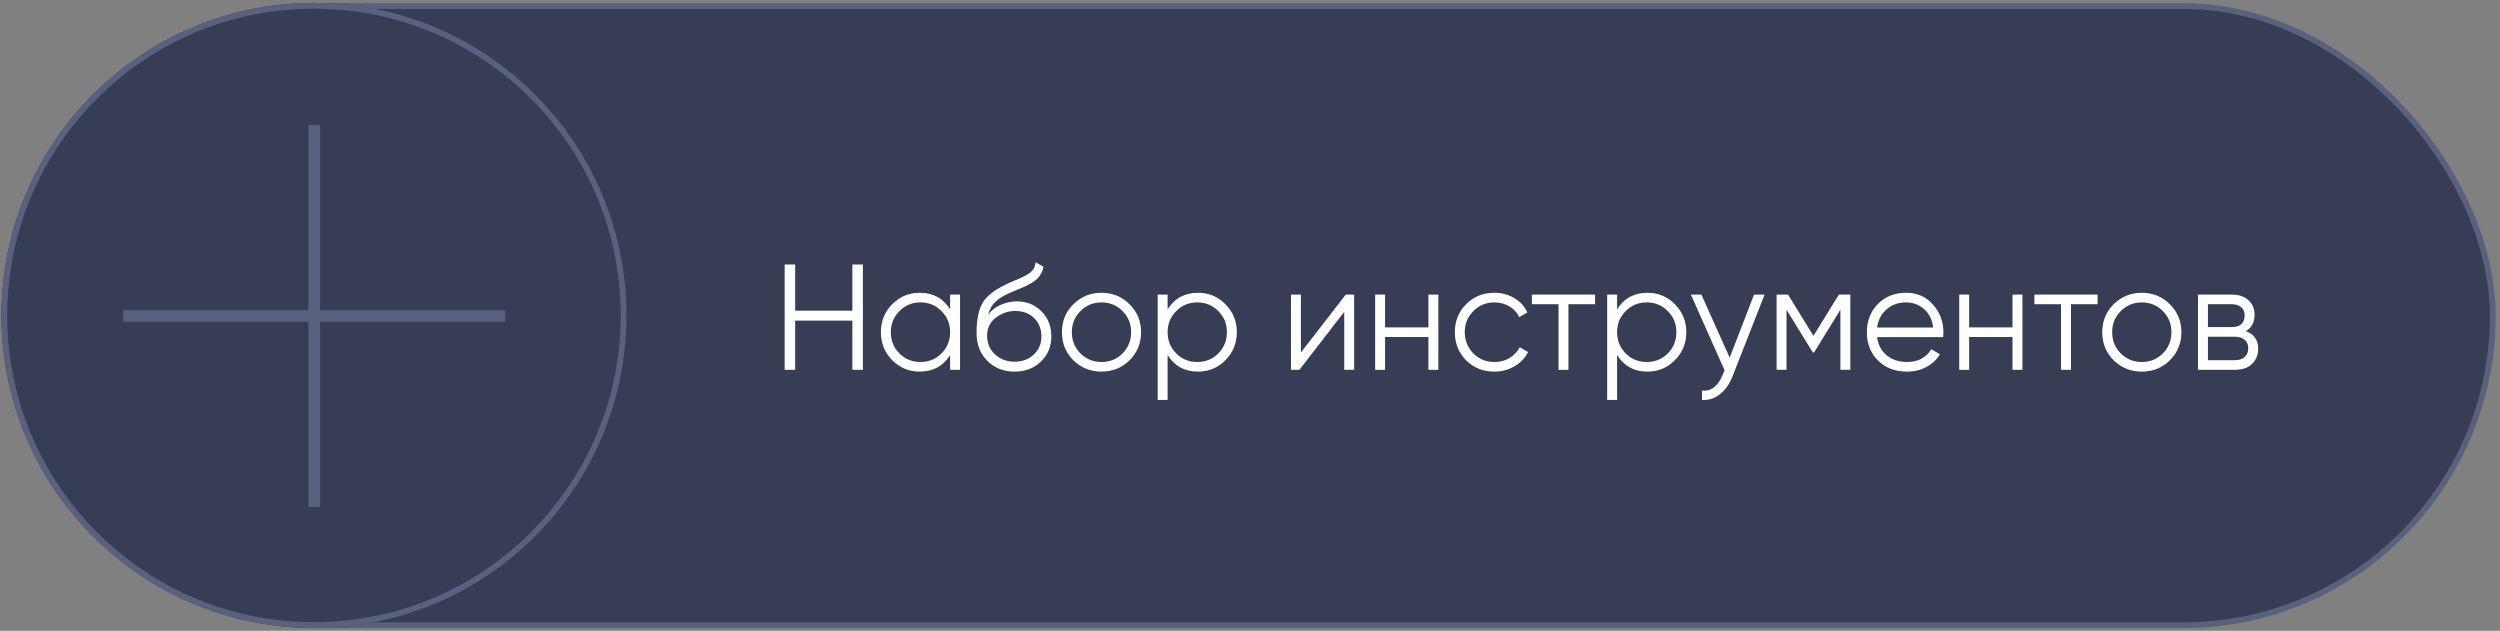
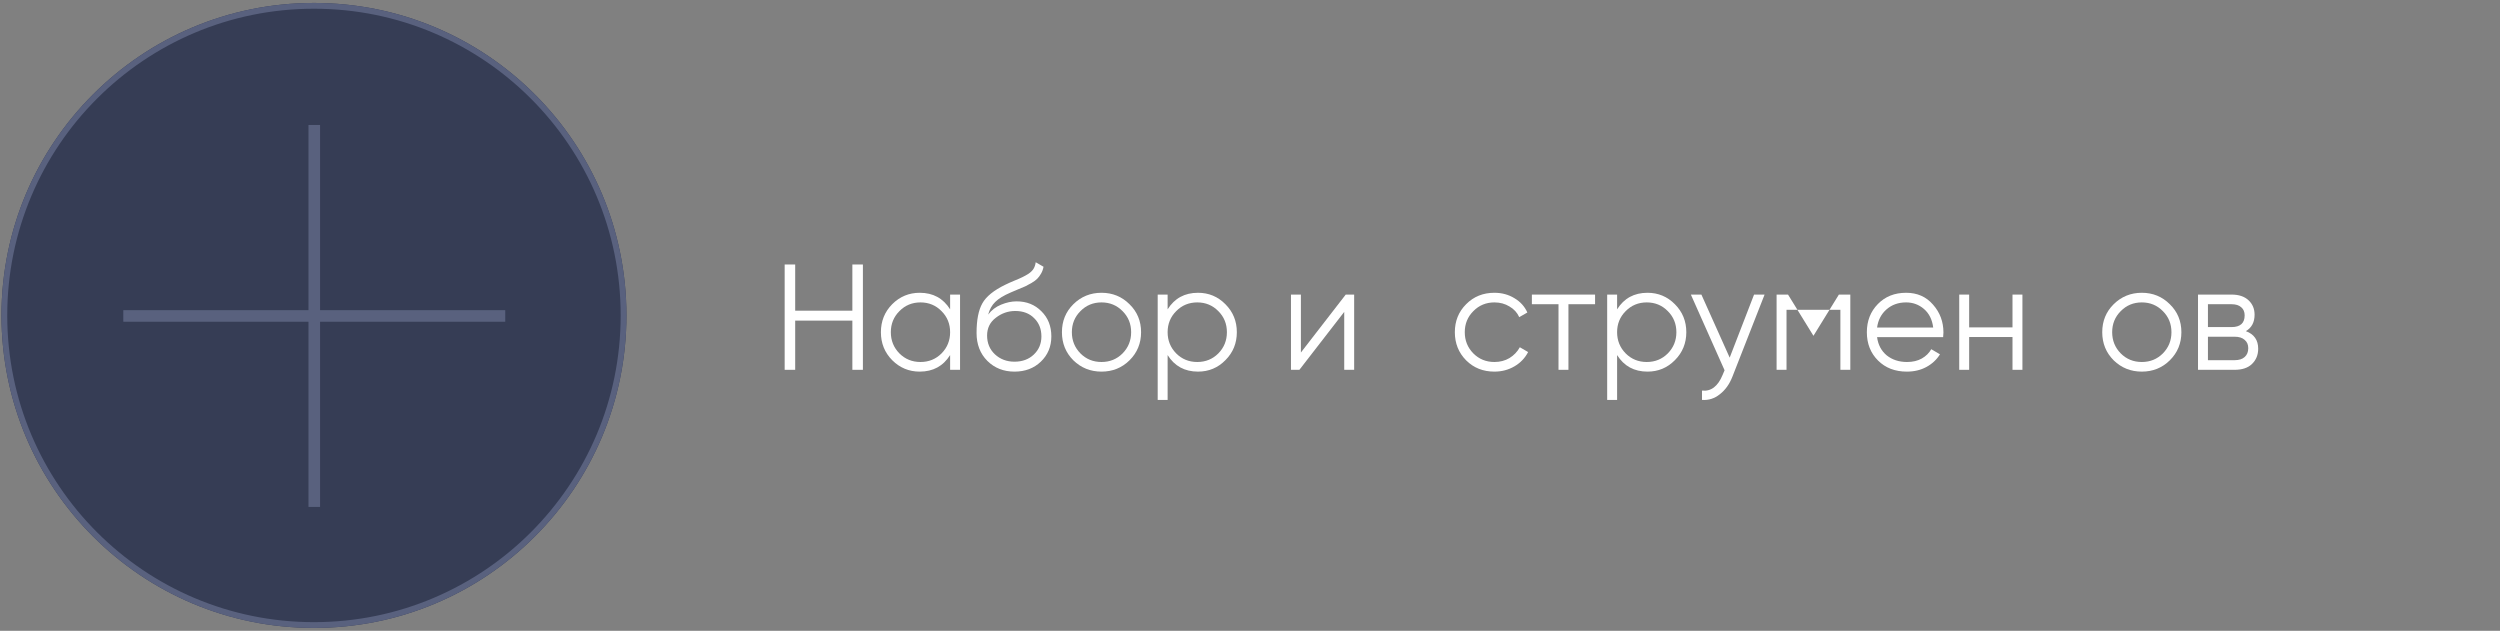
<svg xmlns="http://www.w3.org/2000/svg" width="432" height="109" viewBox="0 0 432 109" fill="none">
  <rect x="0" y="0" width="432" height="109" fill="#808080" stroke="none" />
-   <rect x="0.752" y="1.038" width="430" height="107" rx="53.5" fill="#363D55" />
  <path d="M388.083 57.222C389.504 57.742 390.215 58.756 390.215 60.264C390.215 61.322 389.86 62.197 389.149 62.89C388.456 63.566 387.45 63.904 386.133 63.904H379.815V50.904H385.613C386.878 50.904 387.858 51.234 388.551 51.892C389.244 52.534 389.591 53.366 389.591 54.388C389.591 55.688 389.088 56.633 388.083 57.222ZM385.613 52.568H381.531V56.52H385.613C387.121 56.52 387.875 55.844 387.875 54.492C387.875 53.886 387.676 53.418 387.277 53.088C386.896 52.742 386.341 52.568 385.613 52.568ZM386.133 62.24C386.896 62.24 387.476 62.058 387.875 61.694C388.291 61.33 388.499 60.819 388.499 60.16C388.499 59.554 388.291 59.077 387.875 58.73C387.476 58.366 386.896 58.184 386.133 58.184H381.531V62.24H386.133Z" fill="white" />
  <path d="M374.941 62.266C373.624 63.566 372.012 64.216 370.105 64.216C368.199 64.216 366.578 63.566 365.243 62.266C363.926 60.949 363.267 59.328 363.267 57.404C363.267 55.48 363.926 53.868 365.243 52.568C366.578 51.251 368.199 50.592 370.105 50.592C372.012 50.592 373.624 51.251 374.941 52.568C376.276 53.868 376.943 55.48 376.943 57.404C376.943 59.328 376.276 60.949 374.941 62.266ZM366.465 61.07C367.453 62.058 368.667 62.552 370.105 62.552C371.544 62.552 372.757 62.058 373.745 61.07C374.733 60.065 375.227 58.843 375.227 57.404C375.227 55.966 374.733 54.752 373.745 53.764C372.757 52.759 371.544 52.256 370.105 52.256C368.667 52.256 367.453 52.759 366.465 53.764C365.477 54.752 364.983 55.966 364.983 57.404C364.983 58.843 365.477 60.065 366.465 61.07Z" fill="white" />
-   <path d="M362.464 50.904V52.568H357.862V63.904H356.146V52.568H351.544V50.904H362.464Z" fill="white" />
  <path d="M347.759 50.904H349.475V63.904H347.759V58.236H340.271V63.904H338.555V50.904H340.271V56.572H347.759V50.904Z" fill="white" />
  <path d="M329.378 50.592C331.302 50.592 332.853 51.277 334.032 52.646C335.228 53.998 335.826 55.602 335.826 57.456C335.826 57.647 335.808 57.916 335.774 58.262H324.36C324.533 59.58 325.088 60.628 326.024 61.408C326.977 62.171 328.147 62.552 329.534 62.552C330.522 62.552 331.371 62.353 332.082 61.954C332.81 61.538 333.356 61.001 333.72 60.342L335.228 61.226C334.656 62.145 333.876 62.873 332.888 63.41C331.9 63.948 330.773 64.216 329.508 64.216C327.462 64.216 325.798 63.575 324.516 62.292C323.233 61.01 322.592 59.38 322.592 57.404C322.592 55.463 323.224 53.842 324.49 52.542C325.755 51.242 327.384 50.592 329.378 50.592ZM329.378 52.256C328.026 52.256 326.89 52.664 325.972 53.478C325.07 54.276 324.533 55.316 324.36 56.598H334.058C333.884 55.229 333.356 54.163 332.472 53.4C331.588 52.638 330.556 52.256 329.378 52.256Z" fill="white" />
-   <path d="M319.735 50.904V63.904H318.019V53.53L313.469 60.914H313.261L308.711 53.53V63.904H306.995V50.904H308.971L313.365 58.028L317.759 50.904H319.735Z" fill="white" />
+   <path d="M319.735 50.904V63.904H318.019V53.53H313.261L308.711 53.53V63.904H306.995V50.904H308.971L313.365 58.028L317.759 50.904H319.735Z" fill="white" />
  <path d="M303.101 50.904H304.921L299.357 65.1C298.854 66.383 298.135 67.388 297.199 68.116C296.28 68.862 295.249 69.191 294.105 69.104V67.492C295.665 67.666 296.852 66.764 297.667 64.788L298.005 63.982L292.181 50.904H294.001L298.889 61.798L303.101 50.904Z" fill="white" />
  <path d="M284.687 50.592C286.542 50.592 288.119 51.251 289.419 52.568C290.737 53.886 291.395 55.498 291.395 57.404C291.395 59.311 290.737 60.923 289.419 62.24C288.119 63.558 286.542 64.216 284.687 64.216C282.382 64.216 280.631 63.263 279.435 61.356V69.104H277.719V50.904H279.435V53.452C280.631 51.546 282.382 50.592 284.687 50.592ZM280.917 61.07C281.905 62.058 283.119 62.552 284.557 62.552C285.996 62.552 287.209 62.058 288.197 61.07C289.185 60.065 289.679 58.843 289.679 57.404C289.679 55.966 289.185 54.752 288.197 53.764C287.209 52.759 285.996 52.256 284.557 52.256C283.119 52.256 281.905 52.759 280.917 53.764C279.929 54.752 279.435 55.966 279.435 57.404C279.435 58.843 279.929 60.065 280.917 61.07Z" fill="white" />
  <path d="M275.628 50.904V52.568H271.026V63.904H269.31V52.568H264.708V50.904H275.628Z" fill="white" />
  <path d="M258.234 64.216C256.276 64.216 254.646 63.566 253.346 62.266C252.046 60.949 251.396 59.328 251.396 57.404C251.396 55.48 252.046 53.868 253.346 52.568C254.646 51.251 256.276 50.592 258.234 50.592C259.517 50.592 260.67 50.904 261.692 51.528C262.715 52.135 263.46 52.958 263.928 53.998L262.524 54.804C262.178 54.024 261.614 53.409 260.834 52.958C260.072 52.49 259.205 52.256 258.234 52.256C256.796 52.256 255.582 52.759 254.594 53.764C253.606 54.752 253.112 55.966 253.112 57.404C253.112 58.843 253.606 60.065 254.594 61.07C255.582 62.058 256.796 62.552 258.234 62.552C259.205 62.552 260.072 62.327 260.834 61.876C261.597 61.408 262.195 60.784 262.628 60.004L264.058 60.836C263.521 61.876 262.732 62.7 261.692 63.306C260.652 63.913 259.5 64.216 258.234 64.216Z" fill="white" />
-   <path d="M246.831 50.904H248.547V63.904H246.831V58.236H239.343V63.904H237.627V50.904H239.343V56.572H246.831V50.904Z" fill="white" />
  <path d="M232.543 50.904H233.999V63.904H232.283V53.894L224.535 63.904H223.079V50.904H224.795V60.914L232.543 50.904Z" fill="white" />
  <path d="M207.017 50.592C208.872 50.592 210.449 51.251 211.749 52.568C213.067 53.886 213.725 55.498 213.725 57.404C213.725 59.311 213.067 60.923 211.749 62.24C210.449 63.558 208.872 64.216 207.017 64.216C204.712 64.216 202.961 63.263 201.765 61.356V69.104H200.049V50.904H201.765V53.452C202.961 51.546 204.712 50.592 207.017 50.592ZM203.247 61.07C204.235 62.058 205.449 62.552 206.887 62.552C208.326 62.552 209.539 62.058 210.527 61.07C211.515 60.065 212.009 58.843 212.009 57.404C212.009 55.966 211.515 54.752 210.527 53.764C209.539 52.759 208.326 52.256 206.887 52.256C205.449 52.256 204.235 52.759 203.247 53.764C202.259 54.752 201.765 55.966 201.765 57.404C201.765 58.843 202.259 60.065 203.247 61.07Z" fill="white" />
  <path d="M195.176 62.266C193.858 63.566 192.246 64.216 190.34 64.216C188.433 64.216 186.812 63.566 185.478 62.266C184.16 60.949 183.502 59.328 183.502 57.404C183.502 55.48 184.16 53.868 185.478 52.568C186.812 51.251 188.433 50.592 190.34 50.592C192.246 50.592 193.858 51.251 195.176 52.568C196.51 53.868 197.178 55.48 197.178 57.404C197.178 59.328 196.51 60.949 195.176 62.266ZM186.7 61.07C187.688 62.058 188.901 62.552 190.34 62.552C191.778 62.552 192.992 62.058 193.98 61.07C194.968 60.065 195.462 58.843 195.462 57.404C195.462 55.966 194.968 54.752 193.98 53.764C192.992 52.759 191.778 52.256 190.34 52.256C188.901 52.256 187.688 52.759 186.7 53.764C185.712 54.752 185.218 55.966 185.218 57.404C185.218 58.843 185.712 60.065 186.7 61.07Z" fill="white" />
  <path d="M175.302 64.216C173.43 64.216 171.87 63.601 170.622 62.37C169.374 61.122 168.75 59.51 168.75 57.534C168.75 55.316 169.079 53.617 169.738 52.438C170.396 51.242 171.731 50.159 173.742 49.188C174.123 48.998 174.626 48.772 175.25 48.512C175.891 48.252 176.368 48.044 176.68 47.888C177.009 47.732 177.364 47.533 177.746 47.29C178.127 47.03 178.413 46.744 178.604 46.432C178.794 46.12 178.916 45.748 178.968 45.314L180.32 46.094C180.25 46.51 180.112 46.9 179.904 47.264C179.696 47.628 179.479 47.923 179.254 48.148C179.046 48.373 178.708 48.625 178.24 48.902C177.789 49.162 177.434 49.353 177.174 49.474C176.931 49.578 176.498 49.76 175.874 50.02C175.267 50.28 174.86 50.453 174.652 50.54C173.438 51.06 172.546 51.606 171.974 52.178C171.402 52.733 170.994 53.461 170.752 54.362C171.341 53.582 172.086 53.01 172.988 52.646C173.906 52.265 174.799 52.074 175.666 52.074C177.399 52.074 178.829 52.646 179.956 53.79C181.1 54.917 181.672 56.364 181.672 58.132C181.672 59.883 181.065 61.339 179.852 62.5C178.656 63.644 177.139 64.216 175.302 64.216ZM175.302 62.5C176.654 62.5 177.763 62.093 178.63 61.278C179.514 60.446 179.956 59.398 179.956 58.132C179.956 56.849 179.54 55.801 178.708 54.986C177.893 54.154 176.801 53.738 175.432 53.738C174.201 53.738 173.083 54.128 172.078 54.908C171.072 55.671 170.57 56.694 170.57 57.976C170.57 59.294 171.02 60.377 171.922 61.226C172.84 62.075 173.967 62.5 175.302 62.5Z" fill="white" />
  <path d="M164.18 50.904H165.896V63.904H164.18V61.356C162.984 63.263 161.234 64.216 158.928 64.216C157.074 64.216 155.488 63.558 154.17 62.24C152.87 60.923 152.22 59.311 152.22 57.404C152.22 55.498 152.87 53.886 154.17 52.568C155.488 51.251 157.074 50.592 158.928 50.592C161.234 50.592 162.984 51.546 164.18 53.452V50.904ZM155.418 61.07C156.406 62.058 157.62 62.552 159.058 62.552C160.497 62.552 161.71 62.058 162.698 61.07C163.686 60.065 164.18 58.843 164.18 57.404C164.18 55.966 163.686 54.752 162.698 53.764C161.71 52.759 160.497 52.256 159.058 52.256C157.62 52.256 156.406 52.759 155.418 53.764C154.43 54.752 153.936 55.966 153.936 57.404C153.936 58.843 154.43 60.065 155.418 61.07Z" fill="white" />
  <path d="M147.289 45.704H149.109V63.904H147.289V55.402H137.409V63.904H135.589V45.704H137.409V53.686H147.289V45.704Z" fill="white" />
-   <rect x="0.752" y="1.038" width="430" height="107" rx="53.5" stroke="#59617E" />
  <path d="M0.252 54.508C0.252 24.684 24.428 0.508 54.252 0.508V0.508C84.075 0.508 108.252 24.684 108.252 54.508V54.508C108.252 84.331 84.075 108.508 54.252 108.508V108.508C24.428 108.508 0.252 84.331 0.252 54.508V54.508Z" fill="#363D55" />
  <path fill-rule="evenodd" clip-rule="evenodd" d="M1.252 54.508C1.252 83.779 24.981 107.508 54.252 107.508C83.523 107.508 107.252 83.779 107.252 54.508C107.252 25.237 83.523 1.508 54.252 1.508C24.981 1.508 1.252 25.237 1.252 54.508ZM54.252 0.508C24.428 0.508 0.252 24.684 0.252 54.508C0.252 84.331 24.428 108.508 54.252 108.508C84.075 108.508 108.252 84.331 108.252 54.508C108.252 24.684 84.075 0.508 54.252 0.508Z" fill="#59617E" />
  <path d="M53.307 21.596H55.307V87.596H53.307L53.307 21.596Z" fill="#59617E" />
  <path d="M87.307 53.596L87.307 55.596L21.307 55.596L21.307 53.596L87.307 53.596Z" fill="#59617E" />
</svg>